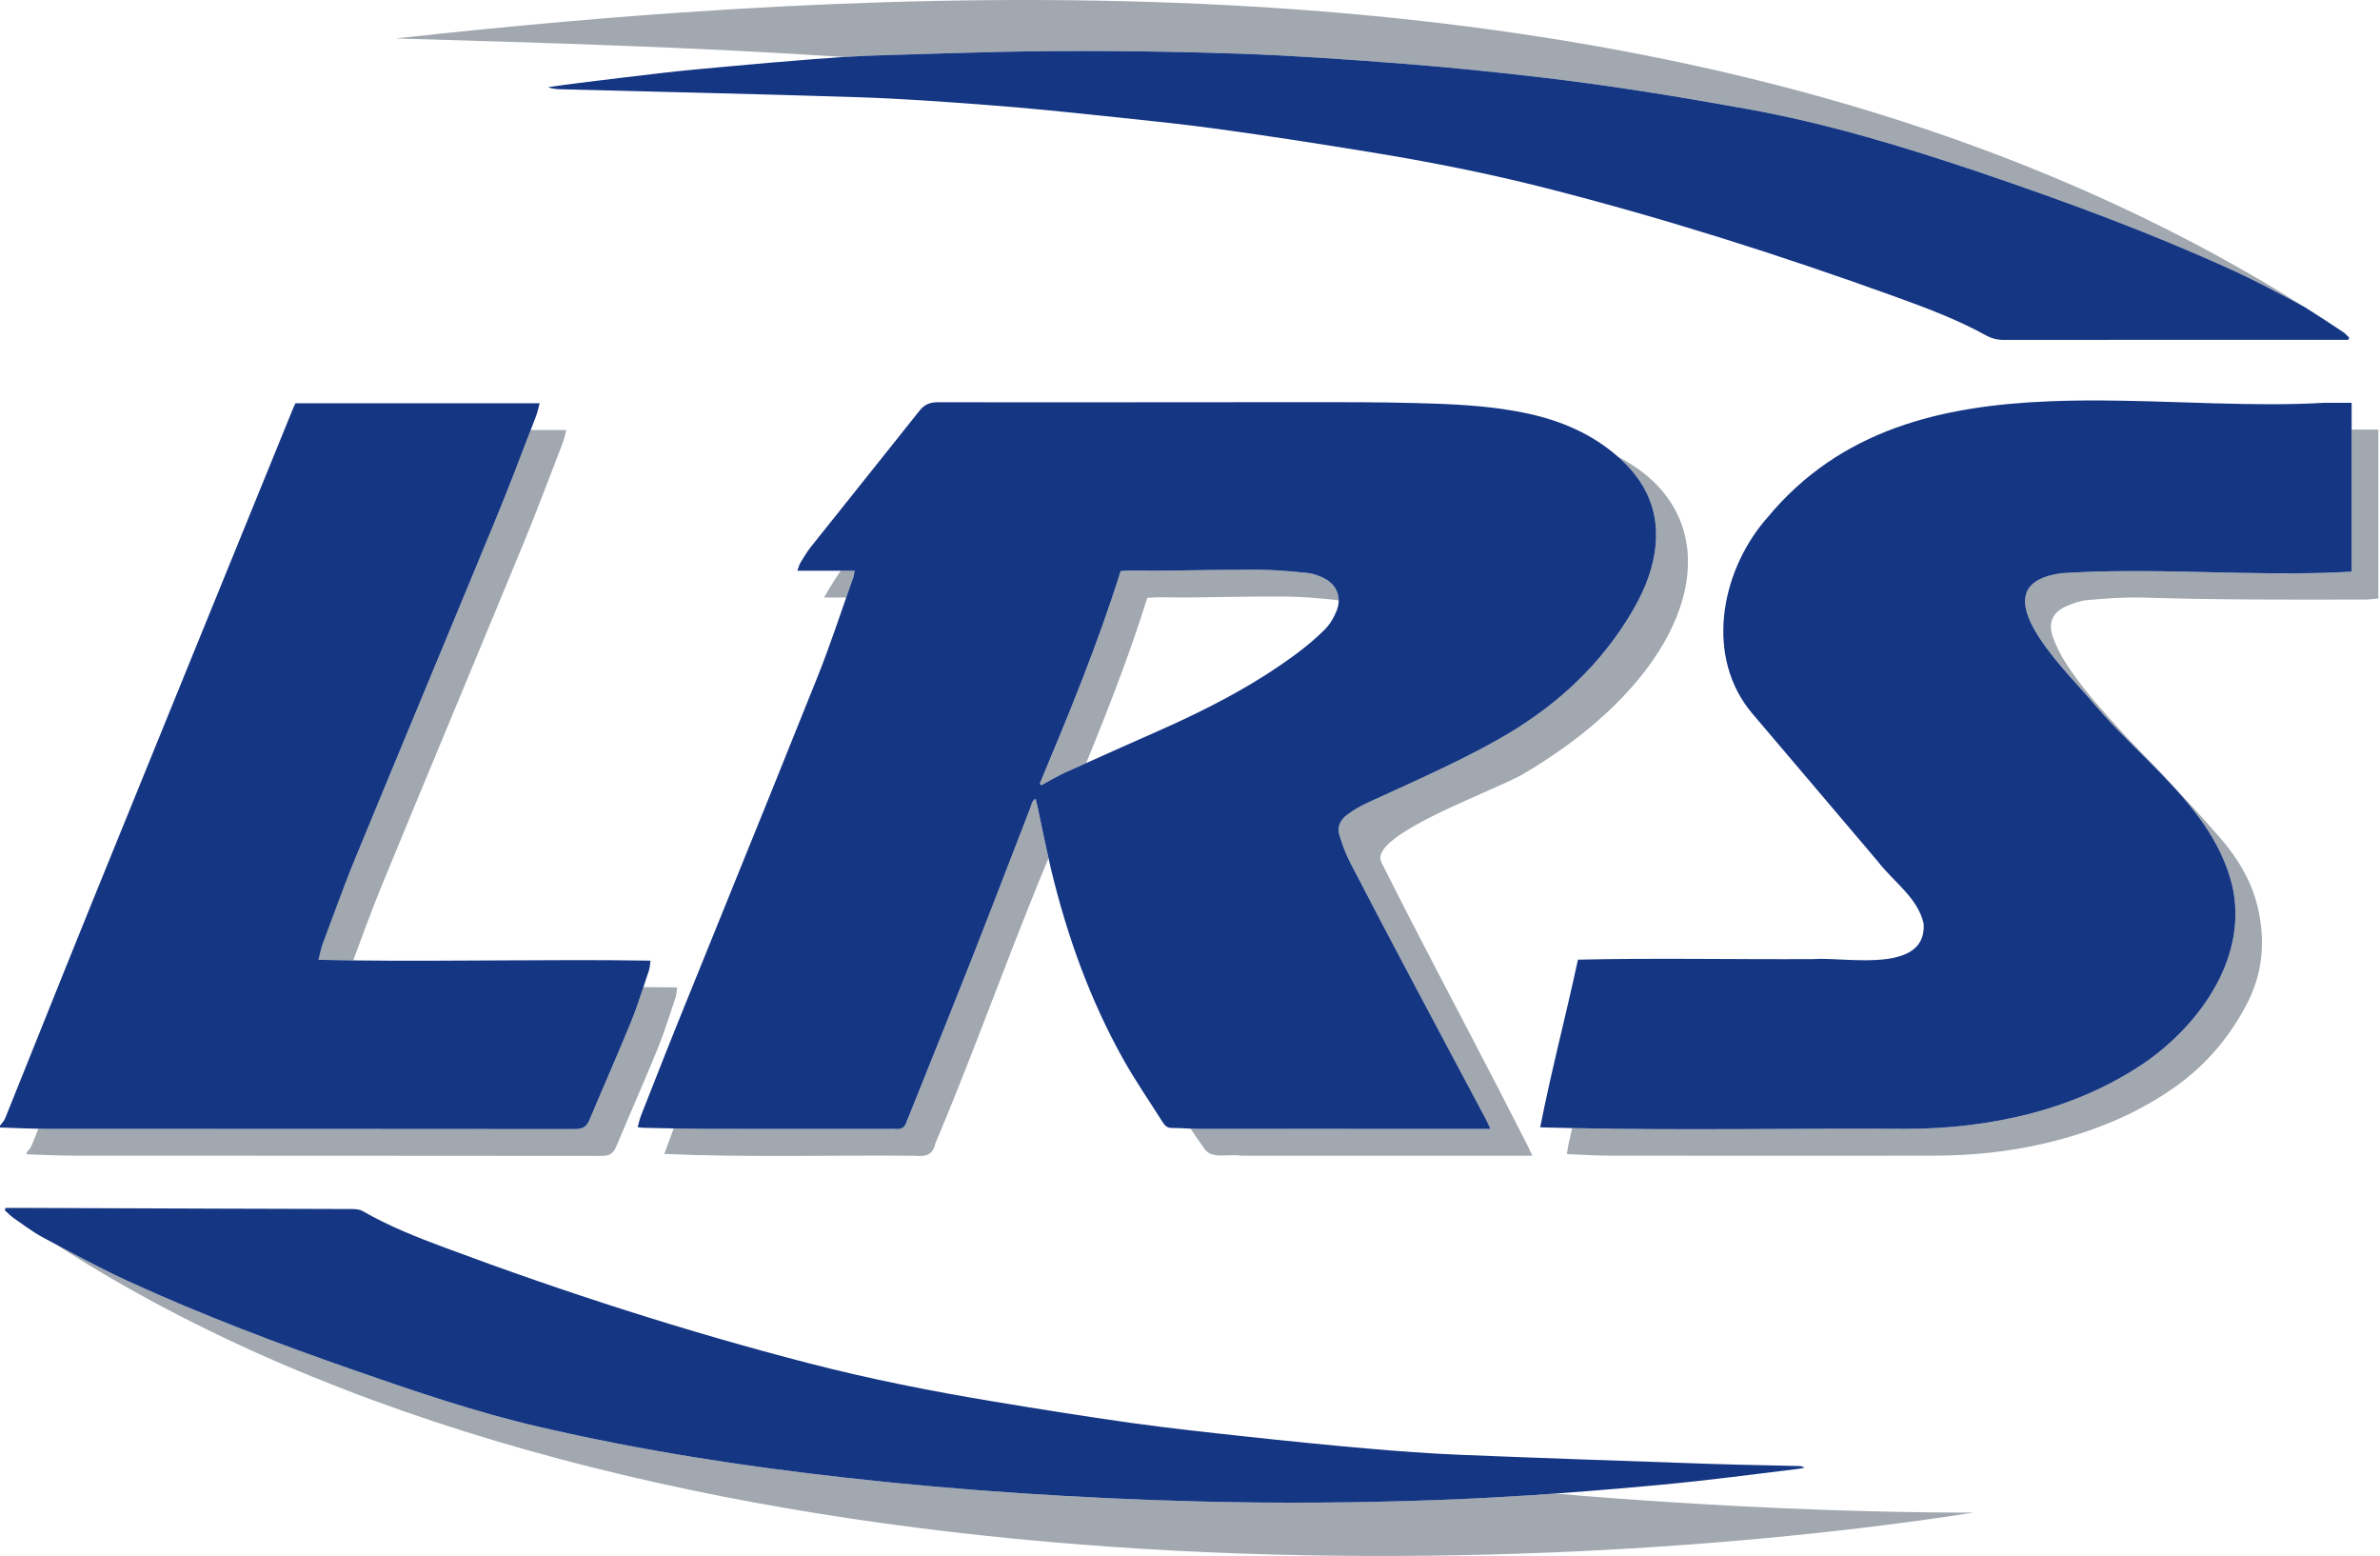
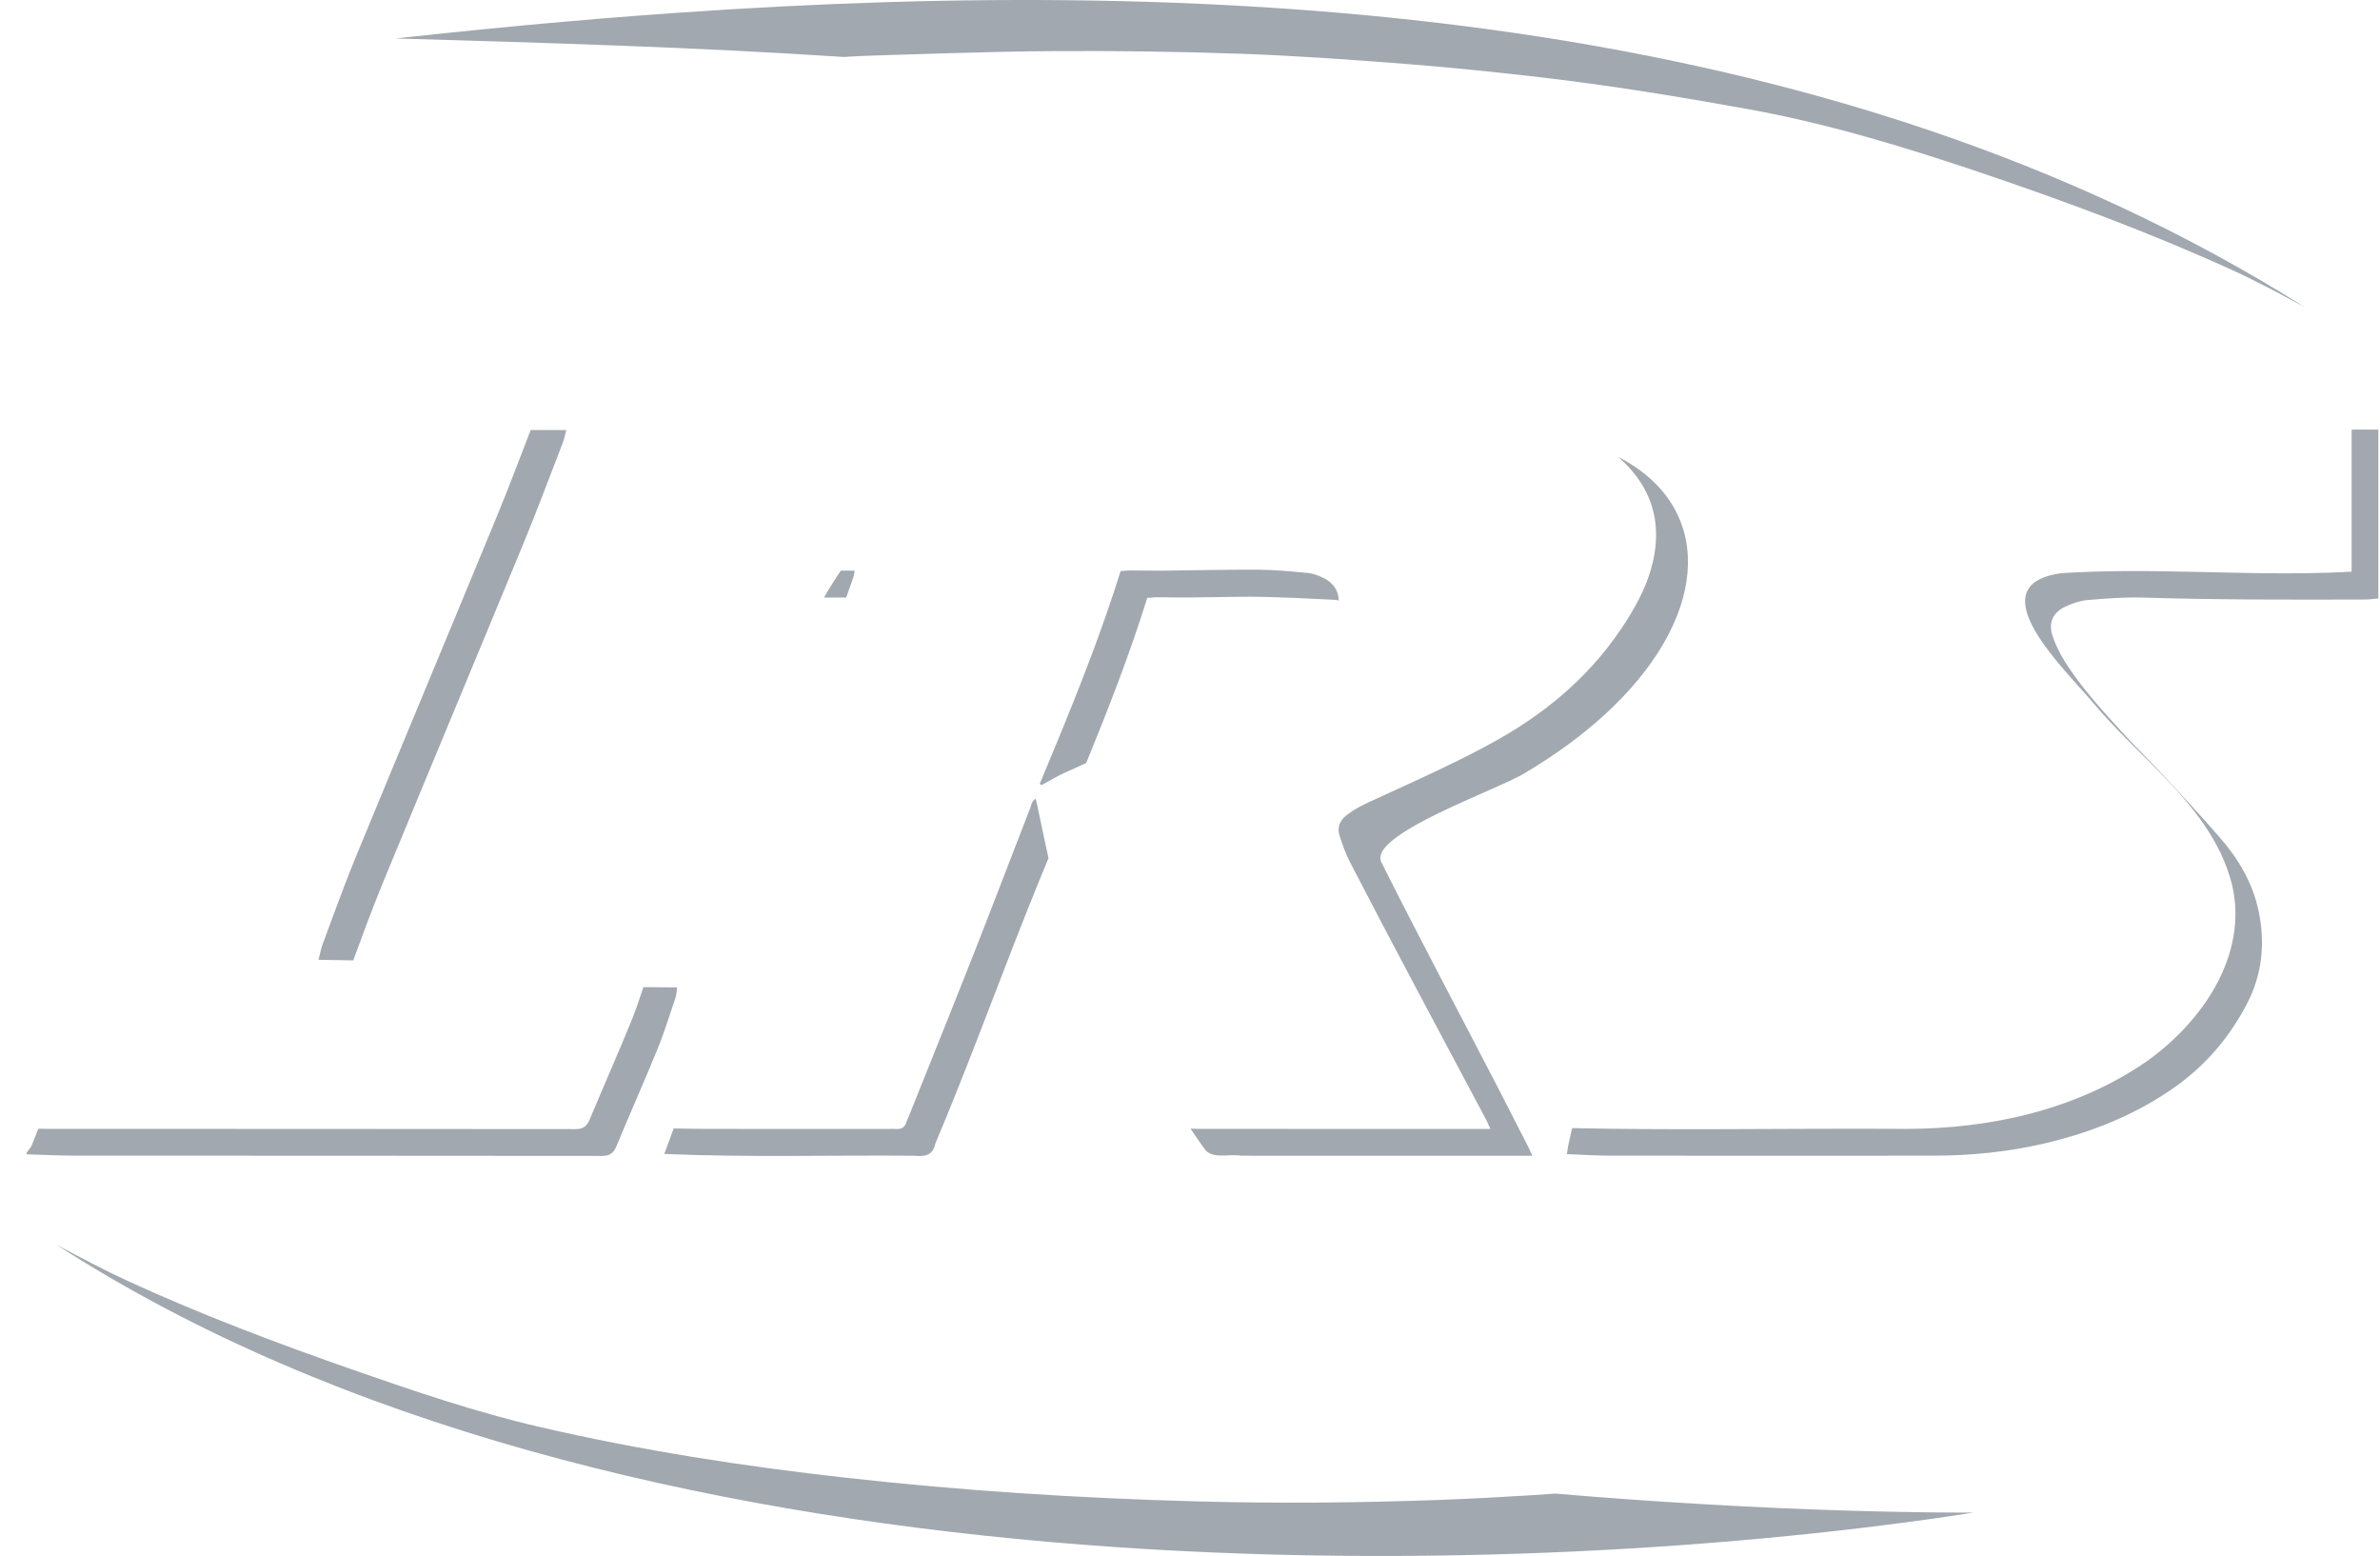
<svg xmlns="http://www.w3.org/2000/svg" width="153px" height="100px" viewBox="0 0 153 100">
  <title>Logo All Header</title>
  <g id="Homepage" stroke="none" stroke-width="1" fill="none" fill-rule="evenodd">
    <g id="Desktop-HOMEPAGE-1.5-B2_dm-Development" transform="translate(-20, -20)">
      <g id="Logo-All" transform="translate(20, 20)">
-         <path d="M3.607,79.981 C5.149,80.808 6.697,81.629 8.283,82.358 C13.006,84.52 17.862,86.351 22.763,88.059 C26.684,89.425 30.616,90.764 34.662,91.701 C41.19,93.217 47.804,94.24 54.46,94.979 C58.136,95.389 61.823,95.715 65.511,95.961 C69.358,96.217 73.212,96.393 77.067,96.495 C82.212,96.631 87.362,96.584 92.51,96.398 C94.523,96.325 96.537,96.215 98.549,96.089 L99.977,95.989 L99.977,95.989 C100.668,96.047 101.356,96.104 102.04,96.158 L104.083,96.314 L104.083,96.314 L106.103,96.457 C106.437,96.479 106.771,96.501 107.103,96.523 L109.083,96.646 L109.083,96.646 L111.034,96.757 C111.356,96.774 111.677,96.791 111.997,96.807 L113.899,96.899 C114.213,96.913 114.526,96.927 114.837,96.94 L116.685,97.013 L116.685,97.013 L118.494,97.075 L118.494,97.075 L120.261,97.125 L120.261,97.125 L121.985,97.163 L121.985,97.163 L123.661,97.191 C123.937,97.194 124.21,97.197 124.482,97.2 L126.085,97.211 C126.347,97.212 126.608,97.212 126.866,97.212 L125.171,97.468 C96.88,101.612 39.956,103.487 3.607,79.981 Z M66.58,51.332 L66.683,51.771 L66.683,51.771 L67.159,54.026 C67.239,54.402 67.32,54.777 67.404,55.151 C66.459,57.412 65.558,59.707 64.667,62.012 L62.886,66.627 C61.992,68.933 61.084,71.232 60.127,73.497 C59.976,74.235 59.483,74.352 58.811,74.277 C57.469,74.266 56.126,74.267 54.784,74.272 L50.757,74.289 C48.072,74.295 45.388,74.277 42.704,74.161 C42.902,73.615 43.105,73.068 43.309,72.522 C44.048,72.536 44.786,72.549 45.525,72.551 L51.31,72.556 L57.096,72.554 L57.41,72.548 L57.566,72.555 C57.89,72.588 58.122,72.49 58.241,72.203 L58.316,71.991 L58.316,71.991 L58.411,71.774 L58.411,71.774 L61.161,64.917 C61.618,63.774 62.073,62.629 62.525,61.483 C63.776,58.304 64.992,55.107 66.232,51.921 L66.258,51.845 L66.258,51.845 L66.307,51.685 C66.353,51.55 66.419,51.419 66.58,51.332 Z M41.363,63.439 C42.086,63.443 42.808,63.449 43.532,63.46 L43.491,63.8 C43.478,63.906 43.461,64.006 43.43,64.101 L42.992,65.421 C42.773,66.08 42.547,66.737 42.285,67.379 C41.425,69.49 40.498,71.571 39.621,73.674 C39.438,74.112 39.198,74.288 38.705,74.287 C27.389,74.273 16.077,74.278 4.764,74.271 C4.312,74.271 3.86,74.26 3.408,74.245 L1.716,74.184 L1.716,74.067 C1.823,73.917 1.968,73.782 2.036,73.617 L2.467,72.542 L2.467,72.542 C2.661,72.546 2.854,72.549 3.048,72.549 C14.361,72.556 25.676,72.551 36.99,72.565 C37.485,72.567 37.724,72.388 37.906,71.951 C38.783,69.848 39.71,67.767 40.571,65.657 C40.867,64.931 41.116,64.184 41.363,63.439 Z M152.893,27.611 L152.893,38.462 L152.364,38.516 C152.276,38.524 152.188,38.529 152.099,38.529 C147.322,38.546 142.547,38.551 137.771,38.406 C136.583,38.37 135.388,38.462 134.2,38.564 C133.724,38.603 133.242,38.775 132.802,38.973 C131.957,39.357 131.657,40.028 131.963,40.914 C132.161,41.484 132.438,42.037 132.761,42.548 C133.558,43.803 134.511,44.938 135.499,46.041 L136.35,46.981 L136.35,46.981 L137.043,47.723 L137.043,47.723 L138.457,49.182 C138.692,49.426 138.925,49.671 139.155,49.918 C140.343,51.198 141.53,52.479 142.678,53.795 C143.894,55.187 144.827,56.746 145.204,58.59 C145.624,60.642 145.427,62.618 144.455,64.495 C143.321,66.681 141.769,68.495 139.753,69.907 C137.227,71.676 134.42,72.782 131.441,73.484 C129.083,74.038 126.692,74.27 124.277,74.273 C117.346,74.282 110.417,74.279 103.486,74.271 C103.128,74.271 102.77,74.261 102.407,74.246 L100.727,74.173 L100.727,74.173 L100.799,73.702 C100.812,73.627 100.826,73.554 100.843,73.481 L101.066,72.501 L101.066,72.501 C104.141,72.567 107.21,72.577 110.279,72.57 L116.417,72.547 C118.464,72.54 120.512,72.537 122.563,72.551 C127.983,72.543 133.526,71.317 138.039,68.185 C141.567,65.667 144.547,61.381 143.491,56.868 C142.772,53.994 140.908,51.759 138.863,49.656 L138.245,49.028 L138.245,49.028 L136.691,47.474 C135.973,46.749 135.274,46.017 134.635,45.259 L134.498,45.095 L134.498,45.095 L134.179,44.728 L134.179,44.728 L133.188,43.62 L133.188,43.62 L132.75,43.12 C132.676,43.034 132.602,42.948 132.528,42.861 L132.19,42.454 L132.19,42.454 L131.979,42.192 L131.979,42.192 L131.773,41.928 L131.773,41.928 L131.572,41.662 L131.572,41.662 L131.286,41.262 L131.286,41.262 L131.107,40.995 C131.078,40.951 131.05,40.907 131.022,40.863 L130.86,40.598 C130.834,40.554 130.809,40.51 130.785,40.466 L130.644,40.205 C130.622,40.162 130.6,40.119 130.579,40.076 L130.463,39.821 C129.854,38.386 130.115,37.176 132.484,36.84 C135.354,36.651 138.232,36.69 141.111,36.753 L143.989,36.815 C145.908,36.852 147.826,36.869 149.741,36.805 L151.177,36.74 L151.177,27.612 L151.34,27.611 L152.893,27.611 Z M104.011,29.352 C110.164,32.523 109.948,39.319 103.74,45.379 L103.263,45.832 C101.799,47.187 100.032,48.498 97.966,49.718 C97.833,49.796 97.669,49.883 97.481,49.977 L97.071,50.175 L97.071,50.175 L96.605,50.39 L96.605,50.39 L94.038,51.533 L94.038,51.533 L93.418,51.816 L93.418,51.816 L92.934,52.042 L92.264,52.366 L92.264,52.366 L91.829,52.585 L91.829,52.585 L91.409,52.805 L91.409,52.805 L91.006,53.026 L91.006,53.026 L90.624,53.247 C89.328,54.02 88.488,54.784 88.802,55.413 C91.248,60.304 93.838,65.148 96.355,70.016 L98.265,73.749 L98.265,73.749 L98.509,74.277 L98.509,74.277 L86.016,74.277 C83.935,74.276 81.853,74.275 79.768,74.274 C79.593,74.239 79.396,74.236 79.19,74.242 L78.719,74.26 C78.194,74.275 77.684,74.241 77.416,73.811 C77.116,73.391 76.822,72.966 76.533,72.536 C76.714,72.544 76.892,72.55 77.073,72.55 L86.061,72.554 L95.814,72.553 L95.571,72.027 L95.571,72.027 L95.533,71.95 C93.925,68.931 92.314,65.917 90.714,62.897 C89.389,60.397 88.07,57.896 86.772,55.383 C86.495,54.847 86.293,54.266 86.109,53.689 C85.943,53.164 86.143,52.714 86.571,52.388 C86.851,52.175 87.148,51.98 87.459,51.819 L87.968,51.569 L87.968,51.569 L90.857,50.244 C92.712,49.39 94.556,48.514 96.338,47.508 C99.672,45.625 102.477,43.175 104.547,39.914 C105.311,38.711 105.956,37.46 106.269,36.058 C106.849,33.463 106.129,31.28 104.179,29.5 L104.011,29.352 L104.011,29.352 Z M34.115,27.638 L36.406,27.638 L36.295,28.074 C36.26,28.21 36.224,28.338 36.176,28.462 L34.918,31.734 C34.497,32.824 34.069,33.912 33.624,34.991 C30.62,42.273 27.578,49.538 24.578,56.823 C23.913,58.438 23.316,60.082 22.708,61.721 C21.964,61.712 21.219,61.702 20.473,61.684 L20.531,61.455 L20.531,61.455 L20.632,61.04 C20.666,60.909 20.702,60.784 20.748,60.663 L21.575,58.43 C21.989,57.313 22.41,56.2 22.863,55.099 C25.866,47.816 28.907,40.549 31.909,33.268 C32.293,32.337 32.664,31.4 33.029,30.46 L34.115,27.638 Z M80.93,36.614 C81.981,36.621 83.035,36.724 84.085,36.825 C84.427,36.858 84.771,36.994 85.085,37.146 C85.711,37.446 86.061,37.98 86.058,38.593 C85.973,38.572 85.886,38.557 85.799,38.549 C84.75,38.446 83.696,38.344 82.643,38.338 C81.606,38.332 80.569,38.342 79.532,38.356 L76.42,38.399 L76.42,38.399 C75.755,38.405 75.091,38.386 74.423,38.386 L74.211,38.393 L74.211,38.393 L73.753,38.424 L73.753,38.424 C72.623,42.046 71.251,45.56 69.821,49.044 L68.441,49.664 L68.441,49.664 C67.928,49.897 67.446,50.196 66.947,50.463 L66.843,50.368 L66.843,50.368 L67.862,47.916 C69.382,44.235 70.844,40.528 72.041,36.702 L72.497,36.67 C72.569,36.666 72.639,36.663 72.71,36.663 C73.375,36.663 74.041,36.683 74.707,36.675 C76.781,36.657 78.855,36.602 80.93,36.614 Z M54.049,36.677 L54.943,36.677 L54.903,36.914 C54.891,36.98 54.879,37.035 54.861,37.088 L54.4,38.401 L52.971,38.401 C53.193,38.007 53.429,37.622 53.674,37.242 L54.049,36.677 Z M148.162,19.738 C146.625,18.908 145.083,18.08 143.498,17.357 C138.217,14.949 132.782,12.939 127.291,11.083 C122.373,9.424 117.414,7.919 112.295,6.999 C107.9,6.208 103.499,5.486 99.068,4.971 C96.171,4.636 93.269,4.335 90.364,4.108 C86.853,3.835 83.335,3.583 79.818,3.457 C75.849,3.314 71.873,3.264 67.902,3.283 C65.577,3.295 63.252,3.353 60.928,3.422 L56.281,3.564 L56.281,3.564 C55.601,3.585 54.922,3.619 54.242,3.661 C44.645,3.028 35.016,2.75 25.431,2.472 L26.611,2.344 L26.611,2.344 L28.985,2.093 L28.985,2.093 L31.378,1.852 C32.179,1.773 32.982,1.696 33.788,1.62 L36.215,1.401 C37.839,1.258 39.473,1.124 41.115,0.999 L43.586,0.819 C78.685,-1.626 117.621,0.507 148.162,19.738 Z" id="LRS-Gray" fill="#A1A8AF" />
-         <path d="M0.351,77.632 L2.029,77.632 L13.892,77.676 L13.892,77.676 C16.808,77.685 19.725,77.687 22.642,77.701 C22.869,77.703 23.128,77.726 23.316,77.835 C25.003,78.807 26.807,79.518 28.621,80.193 C36.305,83.059 44.102,85.573 52.04,87.624 C55.939,88.632 59.892,89.412 63.866,90.071 C66.799,90.556 69.733,91.029 72.675,91.442 C75.115,91.782 77.566,92.049 80.015,92.313 C82.64,92.598 85.268,92.865 87.898,93.093 C89.868,93.267 91.84,93.413 93.813,93.495 C99.113,93.71 104.414,93.892 109.715,94.073 L111.691,94.13 L111.691,94.13 L115.644,94.218 L115.644,94.218 C115.758,94.22 115.871,94.234 116,94.329 C115.868,94.354 115.736,94.385 115.602,94.402 L111.291,94.932 C110.572,95.018 109.853,95.102 109.133,95.182 C107.424,95.371 105.707,95.526 103.992,95.673 C102.653,95.787 101.316,95.892 99.977,95.988 L98.55,96.088 L98.55,96.088 C96.537,96.215 94.524,96.326 92.51,96.399 C87.363,96.585 82.212,96.631 77.065,96.495 C73.212,96.395 69.357,96.217 65.511,95.96 C61.823,95.715 58.136,95.388 54.46,94.979 C47.804,94.242 41.191,93.217 34.663,91.702 C30.617,90.763 26.684,89.426 22.764,88.06 C17.862,86.351 13.006,84.52 8.283,82.357 C7.013,81.775 5.77,81.132 4.533,80.476 L2.795,79.546 L2.795,79.546 C2.393,79.333 2.012,79.078 1.635,78.815 L0.884,78.287 L0.884,78.287 C0.678,78.145 0.503,77.957 0.314,77.788 L0.351,77.632 L0.351,77.632 Z M135.152,25.738 L136.436,25.753 L138.148,25.791 L138.148,25.791 L142.406,25.921 C144.799,25.988 147.148,26.019 149.392,25.889 L150.31,25.887 L150.31,25.887 L151.177,25.888 L151.177,36.739 C148.784,36.876 146.387,36.861 143.989,36.815 L141.11,36.753 C138.232,36.69 135.355,36.651 132.485,36.841 C130.042,37.188 129.84,38.462 130.522,39.955 L130.648,40.213 L130.648,40.213 L130.789,40.474 L130.789,40.474 L130.944,40.738 C130.971,40.782 130.999,40.827 131.027,40.871 L131.201,41.137 L131.201,41.137 L131.386,41.405 L131.386,41.405 L131.579,41.672 L131.579,41.672 L131.883,42.07 L131.883,42.07 L132.092,42.334 L132.092,42.334 L132.412,42.723 L132.412,42.723 L132.644,42.997 L133.083,43.501 L133.083,43.501 L134.209,44.761 C134.371,44.943 134.515,45.11 134.636,45.258 C135.293,46.039 136.014,46.79 136.754,47.536 L138.221,49.003 L138.221,49.003 L138.79,49.58 C140.864,51.705 142.764,53.959 143.49,56.867 C144.548,61.382 141.568,65.666 138.038,68.185 C133.527,71.316 127.982,72.542 122.563,72.55 C115.385,72.503 108.241,72.656 101.067,72.5 C100.382,72.485 99.697,72.472 99.013,72.452 C99.722,68.83 100.665,65.286 101.439,61.675 C106.48,61.56 111.533,61.667 116.579,61.639 C116.66,61.633 116.746,61.629 116.836,61.627 L117.119,61.624 L117.119,61.624 L117.586,61.634 L117.586,61.634 L119.001,61.695 L119.001,61.695 L119.567,61.71 L119.567,61.71 L119.946,61.713 L119.946,61.713 L120.323,61.706 C122.135,61.653 123.772,61.223 123.664,59.366 C123.475,58.53 122.996,57.862 122.439,57.242 L122.097,56.874 L122.097,56.874 L121.509,56.265 C121.235,55.979 120.97,55.689 120.735,55.382 C118.037,52.216 115.36,49.032 112.657,45.868 C109.603,42.274 110.587,36.875 113.434,33.478 L113.607,33.277 C118.32,27.572 124.851,26.069 131.75,25.79 L132.596,25.762 C132.738,25.758 132.879,25.754 133.021,25.752 L133.872,25.739 C134.014,25.738 134.156,25.737 134.298,25.737 L135.152,25.738 L135.152,25.738 Z M34.691,25.915 C34.606,26.225 34.557,26.492 34.461,26.739 L34.116,27.639 C33.393,29.52 32.679,31.406 31.909,33.269 C28.906,40.55 25.865,47.817 22.864,55.1 C22.409,56.2 21.989,57.314 21.575,58.43 L20.747,60.662 L20.747,60.662 C20.702,60.784 20.666,60.909 20.632,61.04 L20.531,61.456 C20.513,61.529 20.494,61.605 20.474,61.684 C21.22,61.701 21.963,61.712 22.708,61.722 C29.096,61.803 35.427,61.636 41.818,61.739 L41.777,62.078 C41.764,62.184 41.747,62.283 41.715,62.378 L41.538,62.908 L41.538,62.908 L41.362,63.439 C41.117,64.184 40.868,64.931 40.571,65.657 C39.711,67.767 38.784,69.848 37.905,71.951 C37.724,72.389 37.484,72.565 36.991,72.564 C25.675,72.551 14.362,72.556 3.048,72.55 L2.757,72.547 L2.757,72.547 L1.644,72.52 L1.644,72.52 L0,72.461 L0,72.343 C0.109,72.193 0.253,72.059 0.322,71.895 L4.039,62.641 C4.659,61.099 5.281,59.558 5.906,58.018 C10.192,47.47 14.491,36.928 18.786,26.383 L18.889,26.145 L18.995,25.915 L34.691,25.915 Z M90.774,25.898 L92.128,25.937 C94.159,26.006 96.184,26.142 98.185,26.57 C100.353,27.036 102.334,27.882 104.01,29.351 L104.178,29.5 L104.178,29.5 C106.128,31.281 106.848,33.462 106.268,36.057 C105.956,37.461 105.31,38.712 104.548,39.914 C102.477,43.175 99.672,45.625 96.338,47.507 C94.556,48.514 92.712,49.391 90.857,50.244 L89.001,51.095 C88.485,51.332 87.963,51.559 87.459,51.818 C87.148,51.981 86.851,52.176 86.571,52.387 C86.145,52.714 85.943,53.165 86.109,53.689 C86.292,54.267 86.495,54.848 86.771,55.382 C88.07,57.896 89.388,60.396 90.713,62.896 C92.314,65.918 93.925,68.931 95.532,71.949 L95.61,72.108 L95.61,72.108 L95.814,72.554 L95.047,72.554 C89.057,72.554 83.066,72.556 77.074,72.551 C76.892,72.551 76.713,72.545 76.533,72.535 C76.127,72.517 75.721,72.488 75.317,72.49 C75.004,72.49 74.861,72.306 74.723,72.089 C73.874,70.743 72.967,69.434 72.193,68.046 C70.064,64.234 68.602,60.156 67.579,55.915 L67.49,55.533 L67.49,55.533 L67.159,54.026 L67.159,54.026 L66.683,51.771 L66.683,51.771 L66.579,51.332 L66.579,51.332 C66.418,51.419 66.353,51.551 66.308,51.685 L66.259,51.845 C66.251,51.871 66.242,51.897 66.233,51.921 L63.767,58.299 C63.355,59.362 62.942,60.424 62.524,61.484 L61.161,64.917 L61.161,64.917 L58.412,71.774 L58.412,71.774 L58.316,71.991 L58.316,71.991 L58.277,72.101 C58.182,72.43 57.973,72.564 57.671,72.562 L57.41,72.548 L57.41,72.548 L57.097,72.554 L57.097,72.554 C53.239,72.554 49.382,72.56 45.524,72.551 C44.787,72.549 44.047,72.537 43.31,72.521 L41.36,72.481 L41.36,72.481 L41.239,72.472 L41.239,72.472 L40.99,72.44 L40.99,72.44 L41.125,71.942 C41.147,71.864 41.172,71.788 41.201,71.714 C41.724,70.385 42.244,69.057 42.771,67.731 L43.566,65.745 L49.566,50.931 L52.548,43.517 C52.953,42.507 53.325,41.484 53.686,40.457 L54.4,38.4 C54.553,37.962 54.705,37.525 54.861,37.087 L54.885,37 L54.885,37 L54.943,36.678 L51.258,36.678 L51.372,36.345 C51.395,36.284 51.417,36.231 51.447,36.182 C51.662,35.832 51.87,35.471 52.125,35.151 C54.447,32.232 56.786,29.326 59.103,26.406 C59.423,26.001 59.768,25.85 60.292,25.851 L68.123,25.856 L83.786,25.846 C86.115,25.846 88.446,25.839 90.774,25.898 Z M80.929,36.615 C78.855,36.603 76.78,36.656 74.706,36.676 C74.04,36.684 73.376,36.664 72.711,36.664 L72.497,36.671 L72.497,36.671 L72.041,36.701 L72.041,36.701 C70.579,41.379 68.719,45.876 66.842,50.367 L66.948,50.462 L66.948,50.462 L67.689,50.051 C67.936,49.914 68.186,49.781 68.442,49.664 L69.82,49.045 L69.82,49.045 L72.131,48.011 L72.131,48.011 L74.445,46.984 C77.567,45.606 80.595,44.053 83.349,42.011 C83.991,41.532 84.61,41.014 85.176,40.446 C85.498,40.125 85.747,39.692 85.921,39.265 C86.014,39.036 86.059,38.809 86.059,38.592 C86.062,37.981 85.711,37.446 85.086,37.146 C84.772,36.995 84.426,36.859 84.084,36.825 C83.036,36.723 81.982,36.621 80.929,36.615 Z M67.901,3.283 C71.874,3.263 75.849,3.315 79.817,3.455 C83.336,3.582 86.854,3.835 90.364,4.107 C93.268,4.335 96.172,4.635 99.067,4.971 C103.501,5.487 107.901,6.208 112.294,6.999 C117.415,7.919 122.372,9.424 127.291,11.083 C132.783,12.94 138.218,14.949 143.498,17.357 C145.084,18.08 146.625,18.908 148.161,19.737 C149.013,20.272 149.858,20.822 150.694,21.385 L150.832,21.514 L150.832,21.514 L151.027,21.707 L150.962,21.84 L139.574,21.84 L128.827,21.846 C128.403,21.846 128.036,21.755 127.661,21.549 C125.787,20.515 123.786,19.771 121.78,19.047 C114.439,16.396 107.004,14.033 99.44,12.104 C95.69,11.146 91.889,10.396 88.068,9.774 C84.806,9.244 81.54,8.732 78.267,8.285 C76.221,8.006 74.167,7.787 72.113,7.573 L70.573,7.413 C68.218,7.166 65.861,6.927 63.502,6.751 C60.733,6.541 57.958,6.338 55.183,6.249 C51.995,6.145 48.806,6.059 45.617,5.978 L36.05,5.738 L36.05,5.738 C35.779,5.73 35.507,5.713 35.228,5.602 C35.878,5.513 36.528,5.416 37.18,5.338 C39.043,5.108 40.906,4.876 42.772,4.665 C44.092,4.516 45.417,4.396 46.742,4.276 C48.592,4.108 50.443,3.943 52.295,3.801 C52.945,3.751 53.593,3.704 54.243,3.662 C54.695,3.633 55.148,3.608 55.601,3.589 L56.28,3.565 L60.929,3.422 C63.253,3.353 65.577,3.296 67.901,3.283 Z" id="LRS-Blue" fill="#153683" />
+         <path d="M3.607,79.981 C5.149,80.808 6.697,81.629 8.283,82.358 C13.006,84.52 17.862,86.351 22.763,88.059 C26.684,89.425 30.616,90.764 34.662,91.701 C41.19,93.217 47.804,94.24 54.46,94.979 C58.136,95.389 61.823,95.715 65.511,95.961 C69.358,96.217 73.212,96.393 77.067,96.495 C82.212,96.631 87.362,96.584 92.51,96.398 C94.523,96.325 96.537,96.215 98.549,96.089 L99.977,95.989 L99.977,95.989 C100.668,96.047 101.356,96.104 102.04,96.158 L104.083,96.314 L104.083,96.314 L106.103,96.457 C106.437,96.479 106.771,96.501 107.103,96.523 L109.083,96.646 L109.083,96.646 L111.034,96.757 C111.356,96.774 111.677,96.791 111.997,96.807 L113.899,96.899 C114.213,96.913 114.526,96.927 114.837,96.94 L116.685,97.013 L116.685,97.013 L118.494,97.075 L118.494,97.075 L120.261,97.125 L120.261,97.125 L121.985,97.163 L121.985,97.163 L123.661,97.191 C123.937,97.194 124.21,97.197 124.482,97.2 L126.085,97.211 C126.347,97.212 126.608,97.212 126.866,97.212 L125.171,97.468 C96.88,101.612 39.956,103.487 3.607,79.981 Z M66.58,51.332 L66.683,51.771 L66.683,51.771 L67.159,54.026 C67.239,54.402 67.32,54.777 67.404,55.151 C66.459,57.412 65.558,59.707 64.667,62.012 L62.886,66.627 C61.992,68.933 61.084,71.232 60.127,73.497 C59.976,74.235 59.483,74.352 58.811,74.277 C57.469,74.266 56.126,74.267 54.784,74.272 L50.757,74.289 C48.072,74.295 45.388,74.277 42.704,74.161 C42.902,73.615 43.105,73.068 43.309,72.522 C44.048,72.536 44.786,72.549 45.525,72.551 L51.31,72.556 L57.096,72.554 L57.41,72.548 L57.566,72.555 C57.89,72.588 58.122,72.49 58.241,72.203 L58.316,71.991 L58.316,71.991 L58.411,71.774 L58.411,71.774 L61.161,64.917 C61.618,63.774 62.073,62.629 62.525,61.483 C63.776,58.304 64.992,55.107 66.232,51.921 L66.258,51.845 L66.258,51.845 L66.307,51.685 C66.353,51.55 66.419,51.419 66.58,51.332 Z M41.363,63.439 C42.086,63.443 42.808,63.449 43.532,63.46 L43.491,63.8 C43.478,63.906 43.461,64.006 43.43,64.101 L42.992,65.421 C42.773,66.08 42.547,66.737 42.285,67.379 C41.425,69.49 40.498,71.571 39.621,73.674 C39.438,74.112 39.198,74.288 38.705,74.287 C27.389,74.273 16.077,74.278 4.764,74.271 C4.312,74.271 3.86,74.26 3.408,74.245 L1.716,74.184 L1.716,74.067 C1.823,73.917 1.968,73.782 2.036,73.617 L2.467,72.542 L2.467,72.542 C2.661,72.546 2.854,72.549 3.048,72.549 C14.361,72.556 25.676,72.551 36.99,72.565 C37.485,72.567 37.724,72.388 37.906,71.951 C38.783,69.848 39.71,67.767 40.571,65.657 C40.867,64.931 41.116,64.184 41.363,63.439 Z M152.893,27.611 L152.893,38.462 L152.364,38.516 C152.276,38.524 152.188,38.529 152.099,38.529 C147.322,38.546 142.547,38.551 137.771,38.406 C136.583,38.37 135.388,38.462 134.2,38.564 C133.724,38.603 133.242,38.775 132.802,38.973 C131.957,39.357 131.657,40.028 131.963,40.914 C132.161,41.484 132.438,42.037 132.761,42.548 C133.558,43.803 134.511,44.938 135.499,46.041 L136.35,46.981 L136.35,46.981 L137.043,47.723 L137.043,47.723 L138.457,49.182 C138.692,49.426 138.925,49.671 139.155,49.918 C140.343,51.198 141.53,52.479 142.678,53.795 C143.894,55.187 144.827,56.746 145.204,58.59 C145.624,60.642 145.427,62.618 144.455,64.495 C143.321,66.681 141.769,68.495 139.753,69.907 C137.227,71.676 134.42,72.782 131.441,73.484 C129.083,74.038 126.692,74.27 124.277,74.273 C117.346,74.282 110.417,74.279 103.486,74.271 C103.128,74.271 102.77,74.261 102.407,74.246 L100.727,74.173 L100.727,74.173 L100.799,73.702 C100.812,73.627 100.826,73.554 100.843,73.481 L101.066,72.501 L101.066,72.501 C104.141,72.567 107.21,72.577 110.279,72.57 L116.417,72.547 C118.464,72.54 120.512,72.537 122.563,72.551 C127.983,72.543 133.526,71.317 138.039,68.185 C141.567,65.667 144.547,61.381 143.491,56.868 C142.772,53.994 140.908,51.759 138.863,49.656 L138.245,49.028 L138.245,49.028 L136.691,47.474 C135.973,46.749 135.274,46.017 134.635,45.259 L134.498,45.095 L134.498,45.095 L134.179,44.728 L134.179,44.728 L133.188,43.62 L133.188,43.62 L132.75,43.12 C132.676,43.034 132.602,42.948 132.528,42.861 L132.19,42.454 L132.19,42.454 L131.979,42.192 L131.979,42.192 L131.773,41.928 L131.773,41.928 L131.572,41.662 L131.572,41.662 L131.286,41.262 L131.286,41.262 L131.107,40.995 C131.078,40.951 131.05,40.907 131.022,40.863 L130.86,40.598 C130.834,40.554 130.809,40.51 130.785,40.466 L130.644,40.205 C130.622,40.162 130.6,40.119 130.579,40.076 L130.463,39.821 C129.854,38.386 130.115,37.176 132.484,36.84 C135.354,36.651 138.232,36.69 141.111,36.753 L143.989,36.815 C145.908,36.852 147.826,36.869 149.741,36.805 L151.177,36.74 L151.177,27.612 L151.34,27.611 L152.893,27.611 Z M104.011,29.352 C110.164,32.523 109.948,39.319 103.74,45.379 L103.263,45.832 C101.799,47.187 100.032,48.498 97.966,49.718 C97.833,49.796 97.669,49.883 97.481,49.977 L97.071,50.175 L97.071,50.175 L96.605,50.39 L96.605,50.39 L94.038,51.533 L94.038,51.533 L93.418,51.816 L93.418,51.816 L92.934,52.042 L92.264,52.366 L92.264,52.366 L91.829,52.585 L91.829,52.585 L91.409,52.805 L91.409,52.805 L91.006,53.026 L91.006,53.026 L90.624,53.247 C89.328,54.02 88.488,54.784 88.802,55.413 C91.248,60.304 93.838,65.148 96.355,70.016 L98.265,73.749 L98.265,73.749 L98.509,74.277 L98.509,74.277 L86.016,74.277 C83.935,74.276 81.853,74.275 79.768,74.274 C79.593,74.239 79.396,74.236 79.19,74.242 L78.719,74.26 C78.194,74.275 77.684,74.241 77.416,73.811 C77.116,73.391 76.822,72.966 76.533,72.536 C76.714,72.544 76.892,72.55 77.073,72.55 L86.061,72.554 L95.814,72.553 L95.571,72.027 L95.571,72.027 L95.533,71.95 C93.925,68.931 92.314,65.917 90.714,62.897 C89.389,60.397 88.07,57.896 86.772,55.383 C86.495,54.847 86.293,54.266 86.109,53.689 C85.943,53.164 86.143,52.714 86.571,52.388 C86.851,52.175 87.148,51.98 87.459,51.819 L87.968,51.569 L87.968,51.569 L90.857,50.244 C92.712,49.39 94.556,48.514 96.338,47.508 C99.672,45.625 102.477,43.175 104.547,39.914 C105.311,38.711 105.956,37.46 106.269,36.058 C106.849,33.463 106.129,31.28 104.179,29.5 L104.011,29.352 L104.011,29.352 Z M34.115,27.638 L36.406,27.638 L36.295,28.074 C36.26,28.21 36.224,28.338 36.176,28.462 L34.918,31.734 C34.497,32.824 34.069,33.912 33.624,34.991 C30.62,42.273 27.578,49.538 24.578,56.823 C23.913,58.438 23.316,60.082 22.708,61.721 C21.964,61.712 21.219,61.702 20.473,61.684 L20.531,61.455 L20.531,61.455 L20.632,61.04 C20.666,60.909 20.702,60.784 20.748,60.663 L21.575,58.43 C21.989,57.313 22.41,56.2 22.863,55.099 C25.866,47.816 28.907,40.549 31.909,33.268 C32.293,32.337 32.664,31.4 33.029,30.46 L34.115,27.638 Z M80.93,36.614 C81.981,36.621 83.035,36.724 84.085,36.825 C84.427,36.858 84.771,36.994 85.085,37.146 C85.711,37.446 86.061,37.98 86.058,38.593 C85.973,38.572 85.886,38.557 85.799,38.549 C81.606,38.332 80.569,38.342 79.532,38.356 L76.42,38.399 L76.42,38.399 C75.755,38.405 75.091,38.386 74.423,38.386 L74.211,38.393 L74.211,38.393 L73.753,38.424 L73.753,38.424 C72.623,42.046 71.251,45.56 69.821,49.044 L68.441,49.664 L68.441,49.664 C67.928,49.897 67.446,50.196 66.947,50.463 L66.843,50.368 L66.843,50.368 L67.862,47.916 C69.382,44.235 70.844,40.528 72.041,36.702 L72.497,36.67 C72.569,36.666 72.639,36.663 72.71,36.663 C73.375,36.663 74.041,36.683 74.707,36.675 C76.781,36.657 78.855,36.602 80.93,36.614 Z M54.049,36.677 L54.943,36.677 L54.903,36.914 C54.891,36.98 54.879,37.035 54.861,37.088 L54.4,38.401 L52.971,38.401 C53.193,38.007 53.429,37.622 53.674,37.242 L54.049,36.677 Z M148.162,19.738 C146.625,18.908 145.083,18.08 143.498,17.357 C138.217,14.949 132.782,12.939 127.291,11.083 C122.373,9.424 117.414,7.919 112.295,6.999 C107.9,6.208 103.499,5.486 99.068,4.971 C96.171,4.636 93.269,4.335 90.364,4.108 C86.853,3.835 83.335,3.583 79.818,3.457 C75.849,3.314 71.873,3.264 67.902,3.283 C65.577,3.295 63.252,3.353 60.928,3.422 L56.281,3.564 L56.281,3.564 C55.601,3.585 54.922,3.619 54.242,3.661 C44.645,3.028 35.016,2.75 25.431,2.472 L26.611,2.344 L26.611,2.344 L28.985,2.093 L28.985,2.093 L31.378,1.852 C32.179,1.773 32.982,1.696 33.788,1.62 L36.215,1.401 C37.839,1.258 39.473,1.124 41.115,0.999 L43.586,0.819 C78.685,-1.626 117.621,0.507 148.162,19.738 Z" id="LRS-Gray" fill="#A1A8AF" />
      </g>
    </g>
  </g>
</svg>